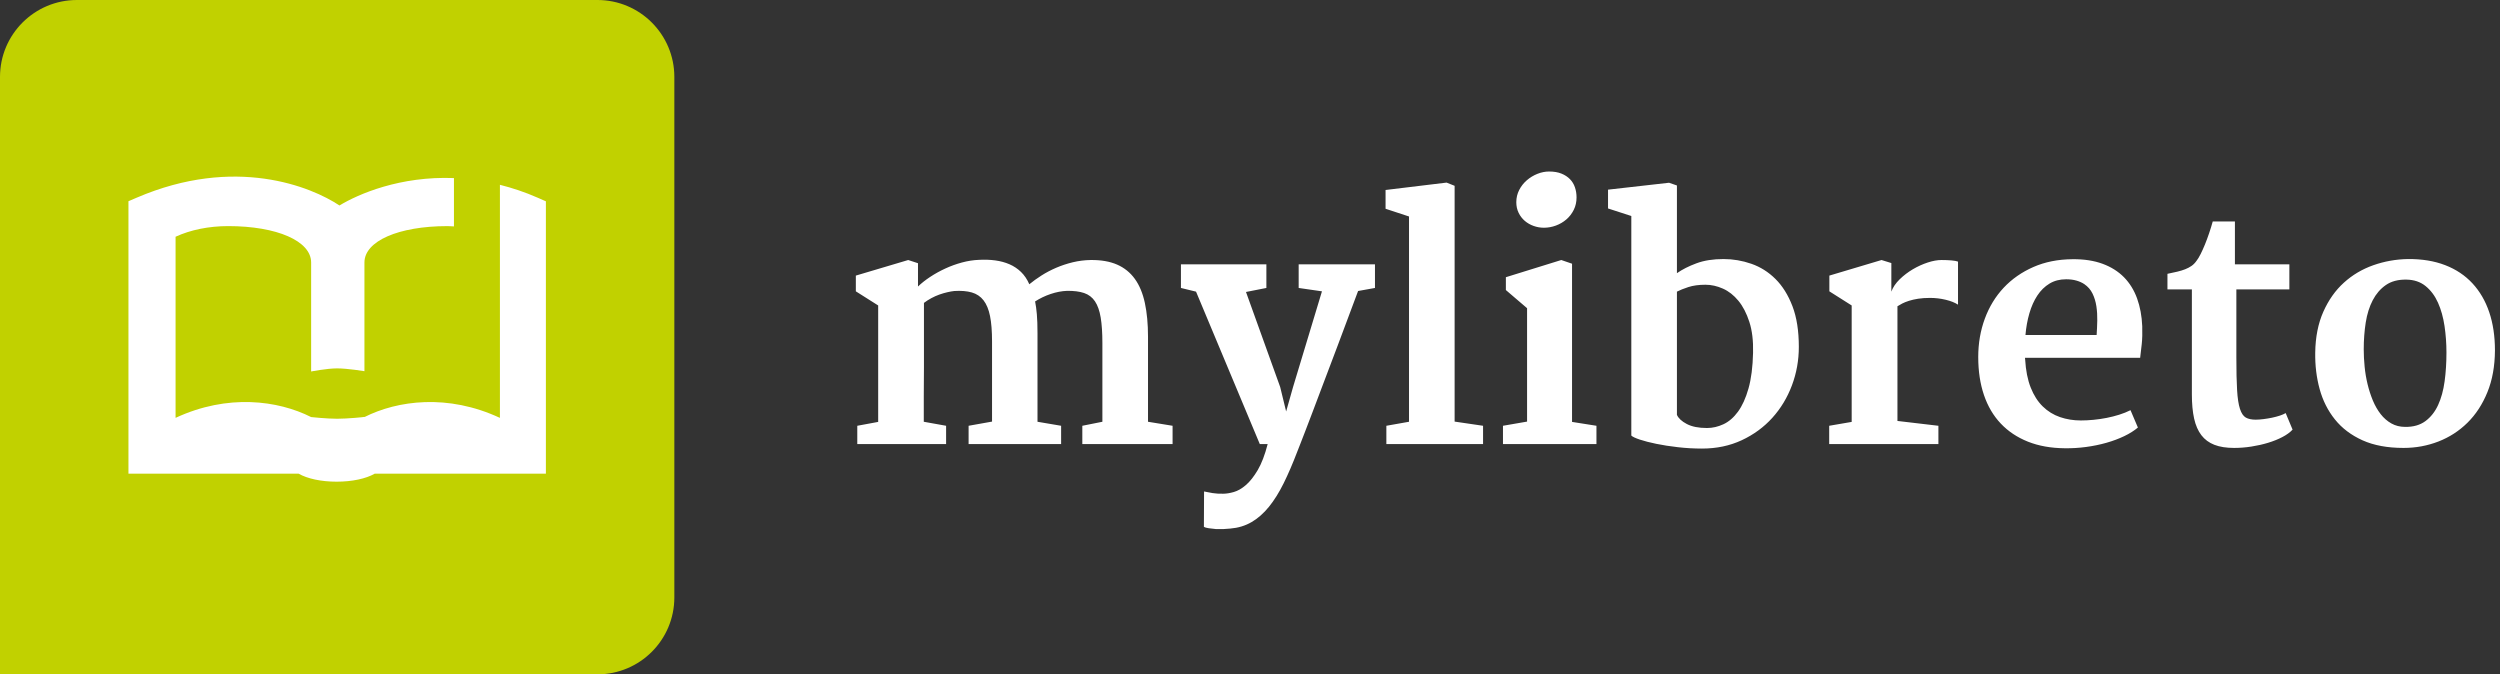
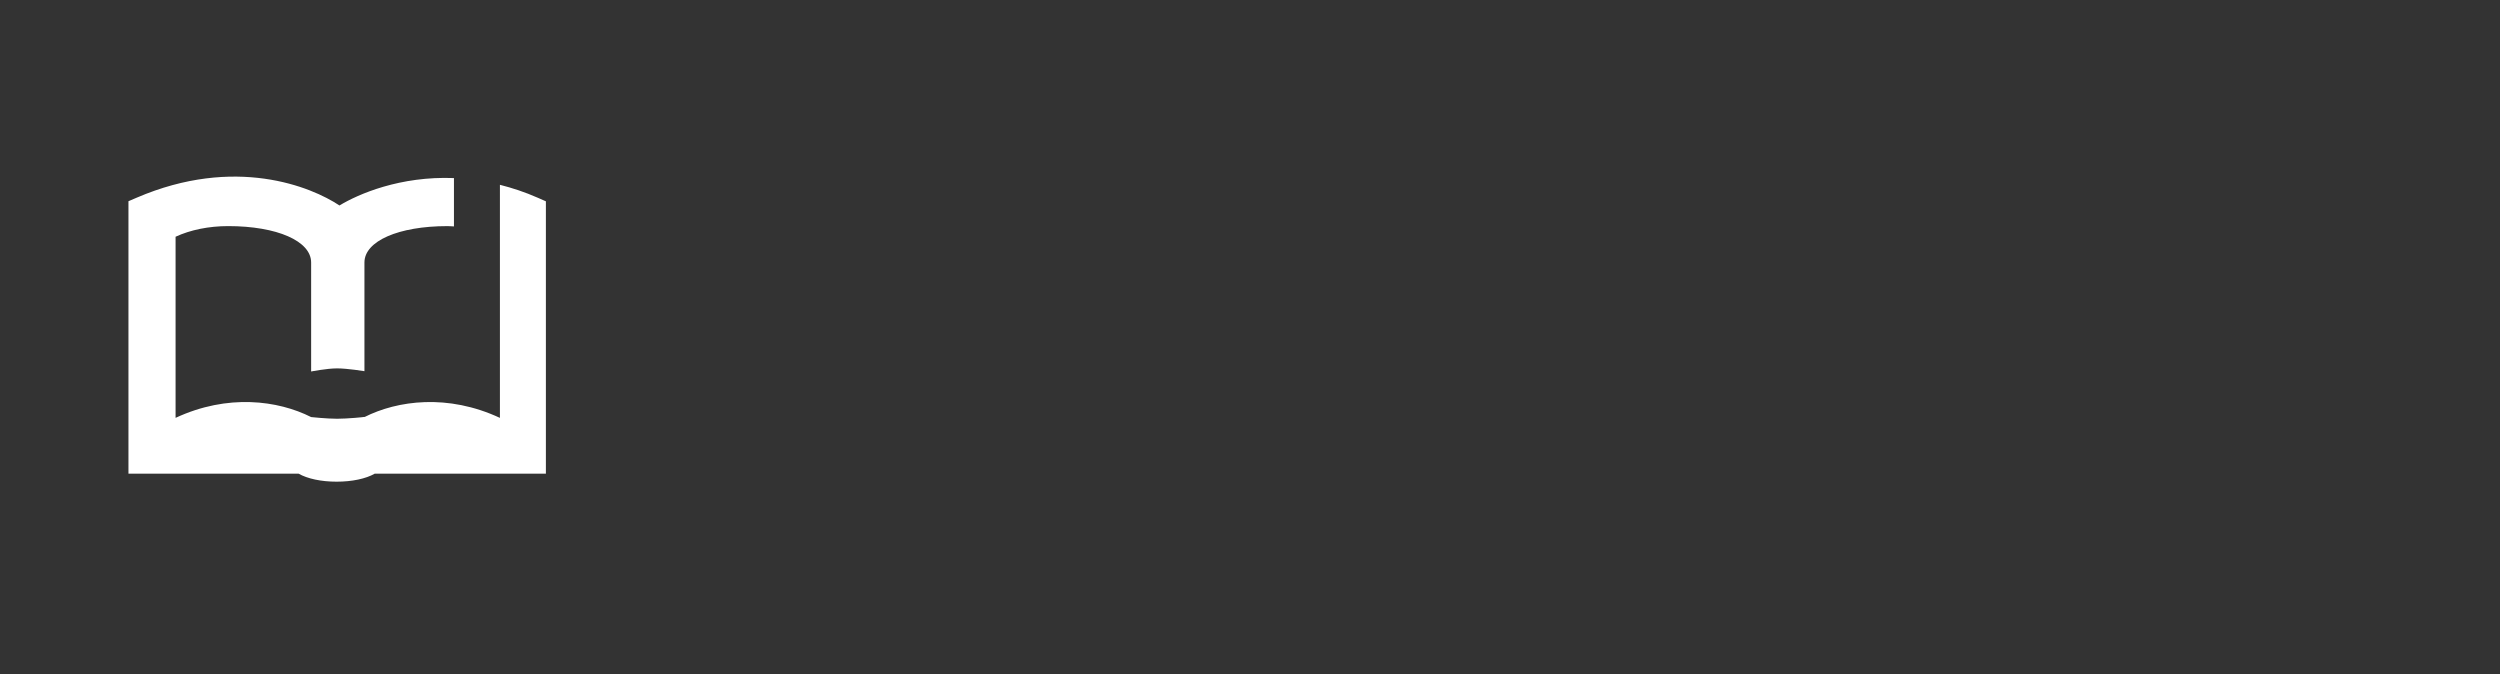
<svg xmlns="http://www.w3.org/2000/svg" width="152px" height="41px" viewBox="0 0 152 41" version="1.1">
  <rect x="0" y="0" width="152" height="41" fill="#333333" stroke="none" />
  <title>logo-mylibreto-top</title>
  <desc>Created with Sketch.</desc>
  <defs />
  <g id="Page-1" stroke="none" stroke-width="1" fill="none" fill-rule="evenodd">
    <g id="logo-mylibreto-top">
-       <path d="M52.123,25.887 L53.393,25.652 L53.393,18.572 L52.035,17.713 L52.035,16.756 L55.219,15.809 L55.814,16.004 L55.814,17.42 C56.023,17.218 56.27,17.023 56.557,16.834 C56.843,16.645 57.149,16.476 57.475,16.326 C57.8,16.176 58.137,16.054 58.485,15.96 C58.834,15.866 59.177,15.812 59.516,15.799 C59.867,15.779 60.199,15.791 60.512,15.833 C60.824,15.875 61.112,15.953 61.376,16.067 C61.64,16.181 61.874,16.338 62.079,16.536 C62.284,16.735 62.452,16.984 62.582,17.283 C62.803,17.101 63.052,16.922 63.329,16.746 C63.606,16.57 63.904,16.414 64.223,16.277 C64.542,16.141 64.877,16.03 65.229,15.945 C65.58,15.861 65.941,15.815 66.312,15.809 C66.944,15.802 67.479,15.895 67.919,16.087 C68.358,16.279 68.718,16.569 68.998,16.956 C69.278,17.343 69.481,17.832 69.608,18.421 C69.735,19.01 69.799,19.695 69.799,20.477 L69.799,25.643 L71.293,25.887 L71.293,27 L65.805,27 L65.805,25.887 L67.025,25.643 L67.025,20.867 C67.025,20.242 66.991,19.723 66.923,19.31 C66.854,18.896 66.739,18.567 66.576,18.323 C66.413,18.079 66.192,17.91 65.912,17.815 C65.632,17.721 65.284,17.677 64.867,17.684 C64.548,17.697 64.219,17.76 63.881,17.874 C63.542,17.988 63.227,18.139 62.934,18.328 C62.979,18.549 63.015,18.812 63.041,19.114 C63.067,19.417 63.08,19.799 63.08,20.262 L63.08,25.643 L64.516,25.887 L64.516,27 L58.891,27 L58.891,25.887 L60.316,25.633 L60.316,20.76 C60.316,20.135 60.276,19.62 60.194,19.217 C60.113,18.813 59.981,18.494 59.799,18.26 C59.617,18.025 59.379,17.866 59.086,17.781 C58.793,17.697 58.438,17.667 58.021,17.693 C57.898,17.706 57.758,17.731 57.602,17.767 C57.445,17.802 57.284,17.85 57.118,17.908 C56.952,17.967 56.788,18.04 56.625,18.128 C56.462,18.216 56.313,18.312 56.176,18.416 L56.176,22.342 C56.176,22.609 56.174,22.892 56.171,23.191 C56.168,23.491 56.166,23.787 56.166,24.08 L56.166,25.643 L57.523,25.887 L57.523,27 L52.123,27 L52.123,25.887 Z M73.207,29.881 C73.35,29.913 73.521,29.946 73.72,29.979 C73.918,30.011 74.135,30.024 74.369,30.018 C74.558,30.018 74.773,29.983 75.014,29.915 C75.255,29.847 75.499,29.707 75.746,29.495 C75.993,29.284 76.234,28.979 76.469,28.582 C76.703,28.185 76.905,27.658 77.074,27 L76.596,27 L72.719,17.732 L71.801,17.508 L71.801,16.072 L76.996,16.072 L76.996,17.508 L75.756,17.752 L77.836,23.533 L78.197,25.018 L78.617,23.533 L80.375,17.713 L78.959,17.508 L78.959,16.072 L83.598,16.072 L83.598,17.508 L82.572,17.693 C82.11,18.937 81.703,20.024 81.352,20.955 C81,21.886 80.696,22.692 80.438,23.372 C80.181,24.052 79.965,24.625 79.789,25.091 C79.613,25.556 79.465,25.944 79.345,26.253 C79.224,26.562 79.128,26.81 79.057,26.995 C78.985,27.181 78.923,27.339 78.871,27.469 C78.598,28.185 78.323,28.823 78.046,29.383 C77.769,29.943 77.471,30.42 77.152,30.813 C76.833,31.207 76.482,31.517 76.098,31.741 C75.714,31.966 75.281,32.098 74.799,32.137 C74.525,32.169 74.232,32.179 73.92,32.166 C73.777,32.153 73.635,32.137 73.495,32.117 C73.355,32.098 73.256,32.068 73.197,32.029 L73.207,29.881 Z M84.291,25.887 L85.668,25.643 L85.668,13.162 L84.242,12.693 L84.242,11.551 L87.953,11.102 L88.441,11.297 L88.441,25.633 L90.17,25.887 L90.17,27 L84.291,27 L84.291,25.887 Z M93.871,13.846 C93.656,13.846 93.448,13.81 93.246,13.738 C93.044,13.667 92.865,13.564 92.709,13.431 C92.553,13.297 92.427,13.134 92.333,12.942 C92.239,12.75 92.191,12.534 92.191,12.293 C92.191,12.026 92.25,11.779 92.367,11.551 C92.484,11.323 92.639,11.126 92.831,10.96 C93.023,10.794 93.238,10.664 93.476,10.569 C93.713,10.475 93.949,10.428 94.184,10.428 C94.477,10.428 94.727,10.47 94.936,10.555 C95.144,10.639 95.316,10.752 95.453,10.892 C95.59,11.032 95.691,11.198 95.756,11.39 C95.821,11.582 95.854,11.785 95.854,12 C95.854,12.28 95.797,12.534 95.683,12.762 C95.569,12.99 95.419,13.183 95.233,13.343 C95.048,13.502 94.836,13.626 94.599,13.714 C94.361,13.802 94.118,13.846 93.871,13.846 Z M91.381,25.887 L92.846,25.633 L92.846,18.738 L91.557,17.635 L91.557,16.854 L94.926,15.809 L95.58,16.033 L95.58,25.652 L97.064,25.887 L97.064,27 L91.381,27 L91.381,25.887 Z M99.184,13.133 L97.768,12.674 L97.768,11.531 L101.479,11.111 L101.957,11.277 L101.957,16.609 C102.283,16.382 102.678,16.181 103.144,16.009 C103.609,15.836 104.158,15.75 104.789,15.75 C105.368,15.75 105.933,15.846 106.483,16.038 C107.034,16.23 107.522,16.538 107.948,16.961 C108.375,17.384 108.718,17.934 108.979,18.611 C109.239,19.288 109.369,20.115 109.369,21.092 C109.369,21.906 109.229,22.685 108.949,23.431 C108.669,24.176 108.272,24.834 107.758,25.403 C107.243,25.973 106.623,26.427 105.897,26.766 C105.172,27.104 104.366,27.273 103.48,27.273 C102.992,27.273 102.506,27.246 102.021,27.19 C101.535,27.135 101.096,27.067 100.702,26.985 C100.308,26.904 99.975,26.818 99.701,26.727 C99.428,26.635 99.255,26.554 99.184,26.482 L99.184,13.133 Z M101.957,25.223 C102.048,25.431 102.248,25.617 102.558,25.779 C102.867,25.942 103.275,26.023 103.783,26.023 C104.122,26.023 104.455,25.947 104.784,25.794 C105.113,25.641 105.408,25.387 105.668,25.032 C105.928,24.677 106.142,24.207 106.308,23.621 C106.474,23.035 106.566,22.313 106.586,21.453 C106.605,20.724 106.531,20.097 106.361,19.573 C106.192,19.049 105.969,18.619 105.692,18.284 C105.416,17.949 105.102,17.703 104.75,17.547 C104.398,17.391 104.047,17.312 103.695,17.312 C103.285,17.312 102.937,17.36 102.65,17.454 C102.364,17.549 102.133,17.641 101.957,17.732 L101.957,25.223 Z M111.215,25.887 L112.582,25.652 L112.582,18.572 L111.225,17.713 L111.225,16.756 L114.398,15.809 L114.994,15.994 L114.994,17.732 C115.092,17.465 115.261,17.215 115.502,16.98 C115.743,16.746 116.01,16.543 116.303,16.37 C116.596,16.198 116.897,16.061 117.206,15.96 C117.515,15.859 117.794,15.809 118.041,15.809 C118.262,15.809 118.466,15.817 118.651,15.833 C118.837,15.849 118.969,15.874 119.047,15.906 L119.047,18.523 C118.858,18.4 118.609,18.3 118.3,18.226 C117.991,18.151 117.673,18.113 117.348,18.113 C117.074,18.113 116.833,18.13 116.625,18.162 C116.417,18.195 116.231,18.237 116.068,18.289 C115.906,18.341 115.767,18.396 115.653,18.455 C115.539,18.514 115.443,18.569 115.365,18.621 L115.365,25.594 L117.855,25.887 L117.855,27 L111.215,27 L111.215,25.887 Z M120.277,21.707 C120.277,20.874 120.411,20.096 120.678,19.373 C120.945,18.65 121.327,18.024 121.825,17.493 C122.323,16.963 122.925,16.543 123.632,16.233 C124.338,15.924 125.131,15.766 126.01,15.76 C126.706,15.753 127.315,15.846 127.836,16.038 C128.357,16.23 128.791,16.504 129.14,16.858 C129.488,17.213 129.753,17.643 129.936,18.147 C130.118,18.652 130.222,19.214 130.248,19.832 C130.261,20.242 130.251,20.602 130.219,20.911 C130.186,21.22 130.154,21.502 130.121,21.756 L123.119,21.756 C123.119,21.775 123.121,21.793 123.124,21.81 C123.127,21.826 123.129,21.84 123.129,21.854 C123.168,22.524 123.28,23.094 123.466,23.562 C123.651,24.031 123.896,24.414 124.198,24.71 C124.501,25.006 124.851,25.223 125.248,25.359 C125.645,25.496 126.068,25.564 126.518,25.564 C126.758,25.564 127.014,25.551 127.284,25.525 C127.554,25.499 127.821,25.46 128.085,25.408 C128.349,25.356 128.604,25.291 128.852,25.213 C129.099,25.135 129.327,25.044 129.535,24.939 L129.984,25.994 C129.763,26.183 129.486,26.357 129.154,26.517 C128.822,26.676 128.461,26.811 128.07,26.922 C127.68,27.033 127.268,27.117 126.835,27.176 C126.402,27.234 125.971,27.26 125.541,27.254 C124.701,27.247 123.954,27.114 123.3,26.854 C122.646,26.593 122.094,26.225 121.645,25.75 C121.195,25.275 120.855,24.697 120.624,24.017 C120.393,23.336 120.277,22.566 120.277,21.707 Z M127.475,20.369 C127.494,20.089 127.507,19.798 127.514,19.495 C127.52,19.192 127.502,18.901 127.46,18.621 C127.418,18.341 127.34,18.084 127.226,17.85 C127.112,17.615 126.944,17.423 126.723,17.273 C126.586,17.182 126.426,17.111 126.244,17.059 C126.062,17.007 125.854,16.98 125.619,16.98 C125.235,16.98 124.898,17.068 124.608,17.244 C124.319,17.42 124.073,17.661 123.871,17.967 C123.669,18.273 123.508,18.632 123.388,19.046 C123.267,19.459 123.188,19.9 123.148,20.369 L127.475,20.369 Z M133.266,17.596 L131.781,17.596 L131.781,16.648 C132.003,16.603 132.203,16.559 132.382,16.517 C132.561,16.474 132.72,16.425 132.86,16.37 C133,16.315 133.127,16.248 133.241,16.17 C133.355,16.092 133.458,15.988 133.549,15.857 C133.627,15.76 133.71,15.623 133.798,15.447 C133.886,15.271 133.974,15.076 134.062,14.861 C134.149,14.646 134.234,14.419 134.315,14.178 C134.397,13.937 134.47,13.699 134.535,13.465 L135.883,13.465 L135.883,16.072 L139.193,16.072 L139.193,17.596 L135.971,17.596 L135.971,21.746 C135.971,22.566 135.985,23.224 136.015,23.719 C136.044,24.214 136.103,24.594 136.19,24.861 C136.278,25.128 136.397,25.304 136.547,25.389 C136.697,25.473 136.895,25.516 137.143,25.516 C137.286,25.516 137.447,25.504 137.626,25.481 C137.805,25.459 137.979,25.429 138.148,25.394 C138.318,25.358 138.476,25.315 138.622,25.267 C138.769,25.218 138.884,25.167 138.969,25.115 L139.389,26.121 C139.239,26.284 139.034,26.434 138.773,26.57 C138.513,26.707 138.222,26.824 137.899,26.922 C137.577,27.02 137.239,27.096 136.884,27.151 C136.529,27.207 136.179,27.234 135.834,27.234 C135.359,27.234 134.958,27.171 134.633,27.044 C134.307,26.917 134.044,26.722 133.842,26.458 C133.64,26.194 133.493,25.857 133.402,25.447 C133.311,25.037 133.266,24.549 133.266,23.982 L133.266,17.596 Z M140.766,21.434 C140.779,20.49 140.943,19.663 141.259,18.953 C141.575,18.243 141.991,17.654 142.509,17.186 C143.026,16.717 143.622,16.364 144.296,16.126 C144.97,15.888 145.671,15.763 146.4,15.75 C147.253,15.743 148.008,15.867 148.666,16.121 C149.324,16.375 149.877,16.744 150.326,17.229 C150.775,17.715 151.116,18.3 151.347,18.987 C151.578,19.674 151.693,20.447 151.693,21.307 C151.687,22.264 151.534,23.11 151.234,23.846 C150.935,24.581 150.531,25.2 150.023,25.701 C149.516,26.202 148.926,26.583 148.256,26.844 C147.585,27.104 146.879,27.234 146.137,27.234 C145.16,27.234 144.328,27.08 143.642,26.771 C142.955,26.461 142.396,26.04 141.967,25.506 C141.537,24.972 141.226,24.355 141.034,23.655 C140.842,22.955 140.753,22.215 140.766,21.434 Z M146.234,25.955 C146.729,25.962 147.139,25.844 147.465,25.604 C147.79,25.363 148.048,25.037 148.236,24.627 C148.425,24.217 148.557,23.737 148.632,23.187 C148.707,22.636 148.744,22.052 148.744,21.434 C148.744,20.887 148.705,20.35 148.627,19.822 C148.549,19.295 148.417,18.823 148.231,18.406 C148.046,17.99 147.795,17.653 147.479,17.396 C147.164,17.138 146.771,17.007 146.303,17 C145.801,16.993 145.386,17.104 145.058,17.332 C144.729,17.56 144.464,17.868 144.262,18.255 C144.06,18.642 143.918,19.093 143.837,19.607 C143.756,20.122 143.715,20.665 143.715,21.238 C143.715,21.577 143.733,21.928 143.769,22.293 C143.804,22.658 143.865,23.014 143.949,23.362 C144.034,23.711 144.141,24.041 144.271,24.354 C144.402,24.666 144.56,24.941 144.745,25.179 C144.931,25.416 145.147,25.605 145.395,25.745 C145.642,25.885 145.922,25.955 146.234,25.955 Z" id="mylibreto" fill="#FFFFFF" />
      <g id="isotipo">
-         <path d="M41,4.677 L41,36.322 C41,38.906 38.906,41 36.322,41 L20.5,41 L4.677,41 L0,41 L0,36.322 L0,6.16 L0,4.678 C0,2.094 2.094,1.22393824e-07 4.677,1.22393824e-07 L36.322,1.22393824e-07 C38.906,-0.001 41,2.094 41,4.677 L41,4.677 Z" id="base" fill="#C1D100" />
        <path d="M27.6,10.827 C24.336,10.698 21.794,11.793 20.64,12.493 C18.928,11.353 14.296,9.447 8.306,12.021 L7.81,12.234 L7.81,28.798 L18.154,28.798 C18.697,29.108 19.529,29.286 20.467,29.286 C21.406,29.286 22.242,29.108 22.785,28.798 L33.19,28.798 L33.19,12.24 L32.699,12.024 C31.91,11.677 31.142,11.425 30.395,11.236 L30.395,14.395 L30.395,15.024 L30.395,25.407 C27.225,23.93 24.169,24.344 22.158,25.358 L22.158,25.347 C22.158,25.358 21.12,25.46 20.499,25.46 C19.866,25.46 18.917,25.358 18.917,25.358 L18.917,25.358 C16.905,24.344 13.848,23.929 10.675,25.406 L10.675,14.394 C11.58,13.975 12.696,13.747 13.873,13.747 C16.842,13.747 18.917,14.656 18.917,15.959 L18.917,22.587 C18.917,22.587 19.866,22.398 20.499,22.398 C21.12,22.398 22.158,22.568 22.158,22.568 L22.158,15.959 C22.158,14.657 24.231,13.748 27.2,13.748 C27.335,13.748 27.466,13.761 27.6,13.767 L27.6,10.827 L27.6,10.827 Z" id="ico-mylibreto" fill="#FFFFFF" />
      </g>
    </g>
  </g>
</svg>